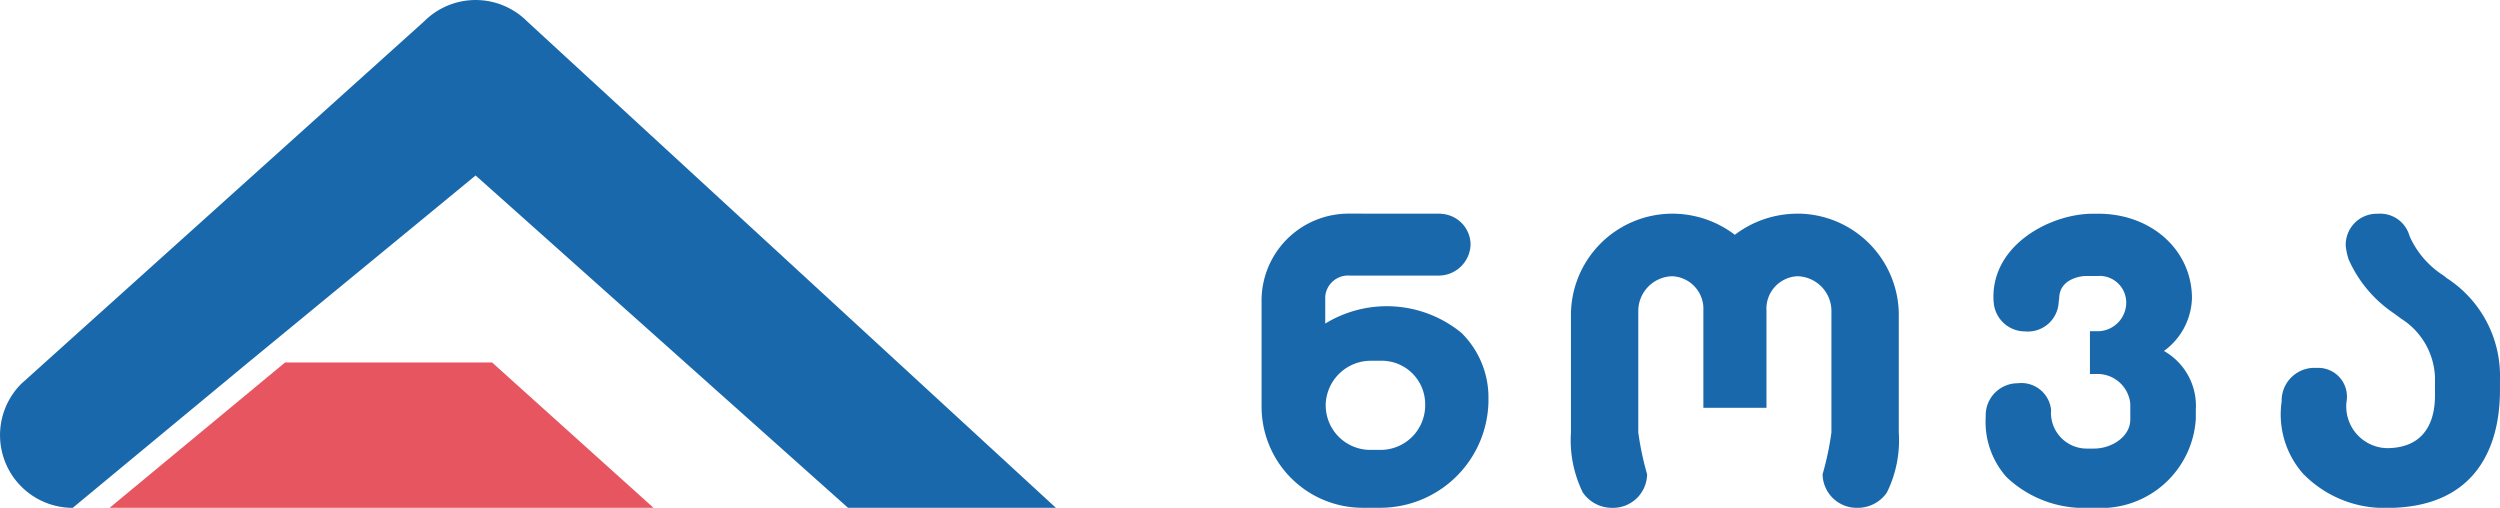
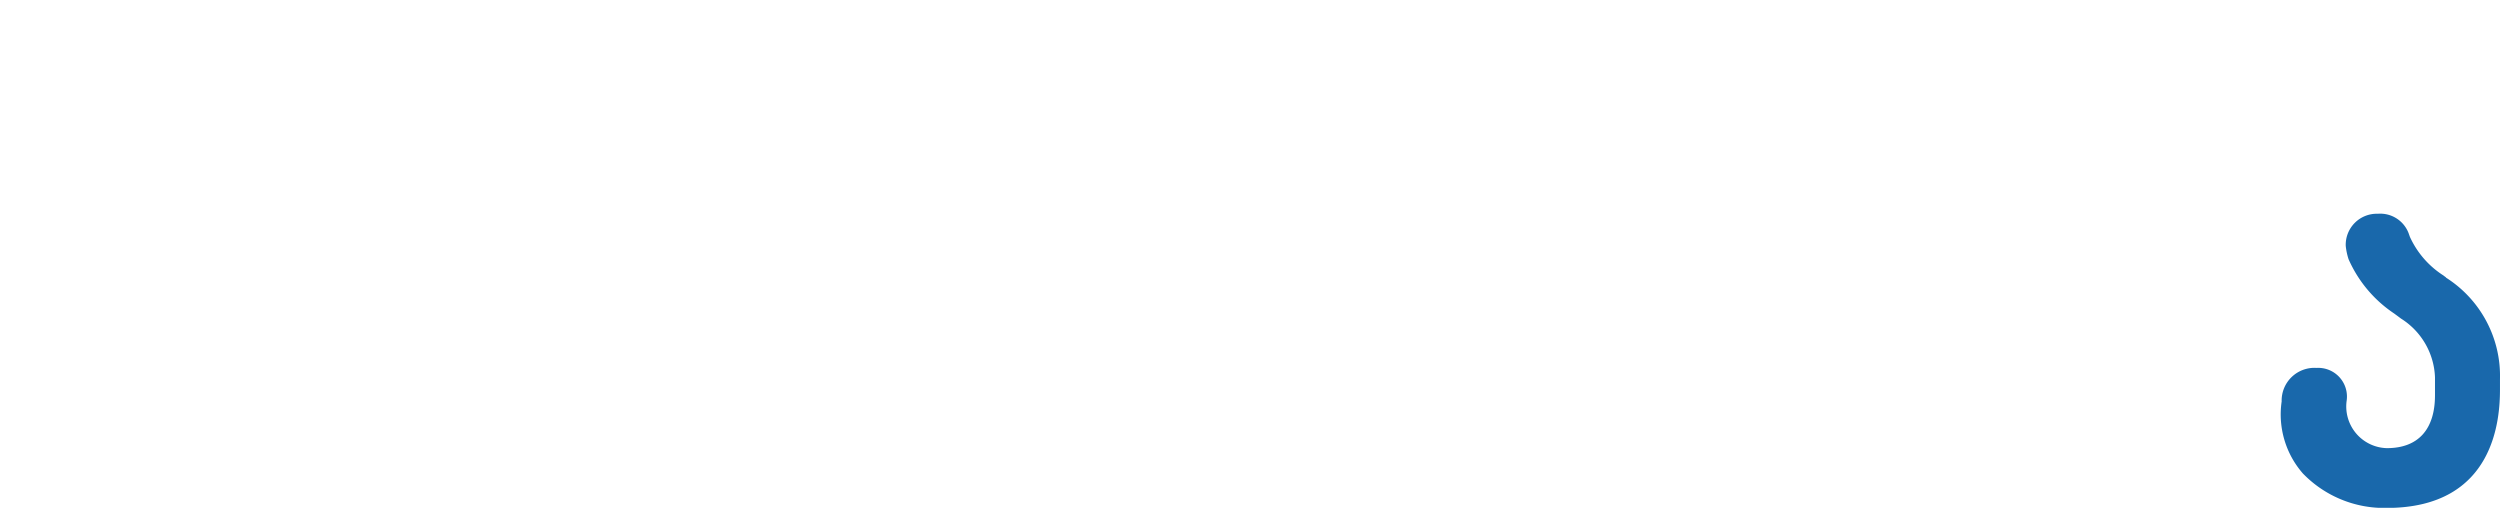
<svg xmlns="http://www.w3.org/2000/svg" width="137.946" height="28.021" viewBox="0 0 137.946 28.021">
  <defs>
    <style>
            .header-desktop-a {
            fill: #e75560;
            }

            .header-desktop-b {
            fill: #1968ab;
            }
        </style>
  </defs>
  <g transform="translate(-121 -21.979)">
    <g transform="translate(-125 -20)">
      <g transform="translate(246 36)">
        <g transform="translate(0 5.979)">
-           <path class="header-desktop-a" d="M281.795,169.427l-9.684,8.021h30.013l-8.908-8.021Z" transform="translate(-266.064 -149.427)" />
-           <path class="header-desktop-b" d="M305.864,154.316h11.469L288.151,127.47a4.014,4.014,0,0,0-5.673,0l-22.232,20a4.011,4.011,0,0,0,2.837,6.847l9.683-8.021,12.548-10.319Z" transform="translate(-259.07 -126.295)" />
          <g transform="translate(69.612 11.791)">
-             <path class="header-desktop-b" d="M500.3,159.3a3.729,3.729,0,0,0,1.546-2.91c0-2.645-2.229-4.664-5.175-4.664h-.279c-2.3,0-5.439,1.632-5.5,4.5a3.128,3.128,0,0,0,.022.472,1.733,1.733,0,0,0,1.722,1.522,1.7,1.7,0,0,0,1.855-1.617l.03-.232c.026-1.055,1.2-1.208,1.461-1.208h.648a1.47,1.47,0,0,1,1.589,1.445,1.587,1.587,0,0,1-1.47,1.6h-.532v2.361h.426a1.819,1.819,0,0,1,1.8,1.633v.879c0,.958-1.038,1.605-2,1.605h-.39a1.974,1.974,0,0,1-1.98-2.137,1.649,1.649,0,0,0-1.839-1.468,1.769,1.769,0,0,0-1.768,1.844,4.581,4.581,0,0,0,1.141,3.327,6.189,6.189,0,0,0,4.36,1.71h.631a5.241,5.241,0,0,0,5.461-4.928v-.5A3.475,3.475,0,0,0,500.3,159.3" transform="translate(-450.509 -151.725)" />
            <path class="header-desktop-b" d="M534.742,155.244l-.151-.114h0A4.976,4.976,0,0,1,532.746,153c-.019-.058-.042-.114-.06-.171a1.674,1.674,0,0,0-1.711-1.1,1.713,1.713,0,0,0-1.768,1.774,3.585,3.585,0,0,0,.155.732,6.976,6.976,0,0,0,2.521,3c.128.094.254.187.377.28a4,4,0,0,1,1.872,3.238v.989c0,1.851-.894,2.92-2.657,2.92a2.3,2.3,0,0,1-2.216-2.627,1.584,1.584,0,0,0-1.66-1.8,1.808,1.808,0,0,0-1.928,1.853,4.947,4.947,0,0,0,1.173,3.973,6.24,6.24,0,0,0,4.617,1.9c6.035,0,6.257-5.021,6.257-6.556v-.55a6.424,6.424,0,0,0-2.977-5.6" transform="translate(-469.385 -151.725)" />
-             <path class="header-desktop-b" d="M413.323,162.316a2.46,2.46,0,0,1-2.479,2.441h-.53a2.46,2.46,0,0,1-2.479-2.441v-.107a2.492,2.492,0,0,1,2.479-2.37h.53a2.4,2.4,0,0,1,2.479,2.37Zm1.986-4.028h0a6.5,6.5,0,0,0-7.5-.5V156.3a1.261,1.261,0,0,1,1.338-1.161H414.1a1.765,1.765,0,0,0,1.728-1.713,1.712,1.712,0,0,0-1.631-1.695v-.01H409.15a4.8,4.8,0,0,0-4.854,4.9v5.413c0,.039,0,.079,0,.109v.179a5.581,5.581,0,0,0,5.683,5.629h.916a5.974,5.974,0,0,0,5.92-5.87v-.19a5,5,0,0,0-1.506-3.605" transform="translate(-404.296 -151.724)" />
-             <path class="header-desktop-b" d="M453.608,151.725a5.687,5.687,0,0,0-3.453,1.165,5.689,5.689,0,0,0-3.454-1.165,5.6,5.6,0,0,0-5.589,5.7V163.8a6.514,6.514,0,0,0,.656,3.311h0a1.945,1.945,0,0,0,1.616.845,1.881,1.881,0,0,0,1.93-1.855,16.3,16.3,0,0,1-.487-2.3v-6.725a1.921,1.921,0,0,1,1.871-1.9,1.8,1.8,0,0,1,1.72,1.9v5.359H451.9v-5.359a1.792,1.792,0,0,1,1.713-1.9,1.921,1.921,0,0,1,1.871,1.9V163.8a16.286,16.286,0,0,1-.487,2.3,1.882,1.882,0,0,0,1.931,1.855,1.945,1.945,0,0,0,1.616-.845h0a6.514,6.514,0,0,0,.657-3.311v-6.377a5.6,5.6,0,0,0-5.589-5.7" transform="translate(-424.041 -151.725)" />
          </g>
        </g>
      </g>
    </g>
  </g>
</svg>